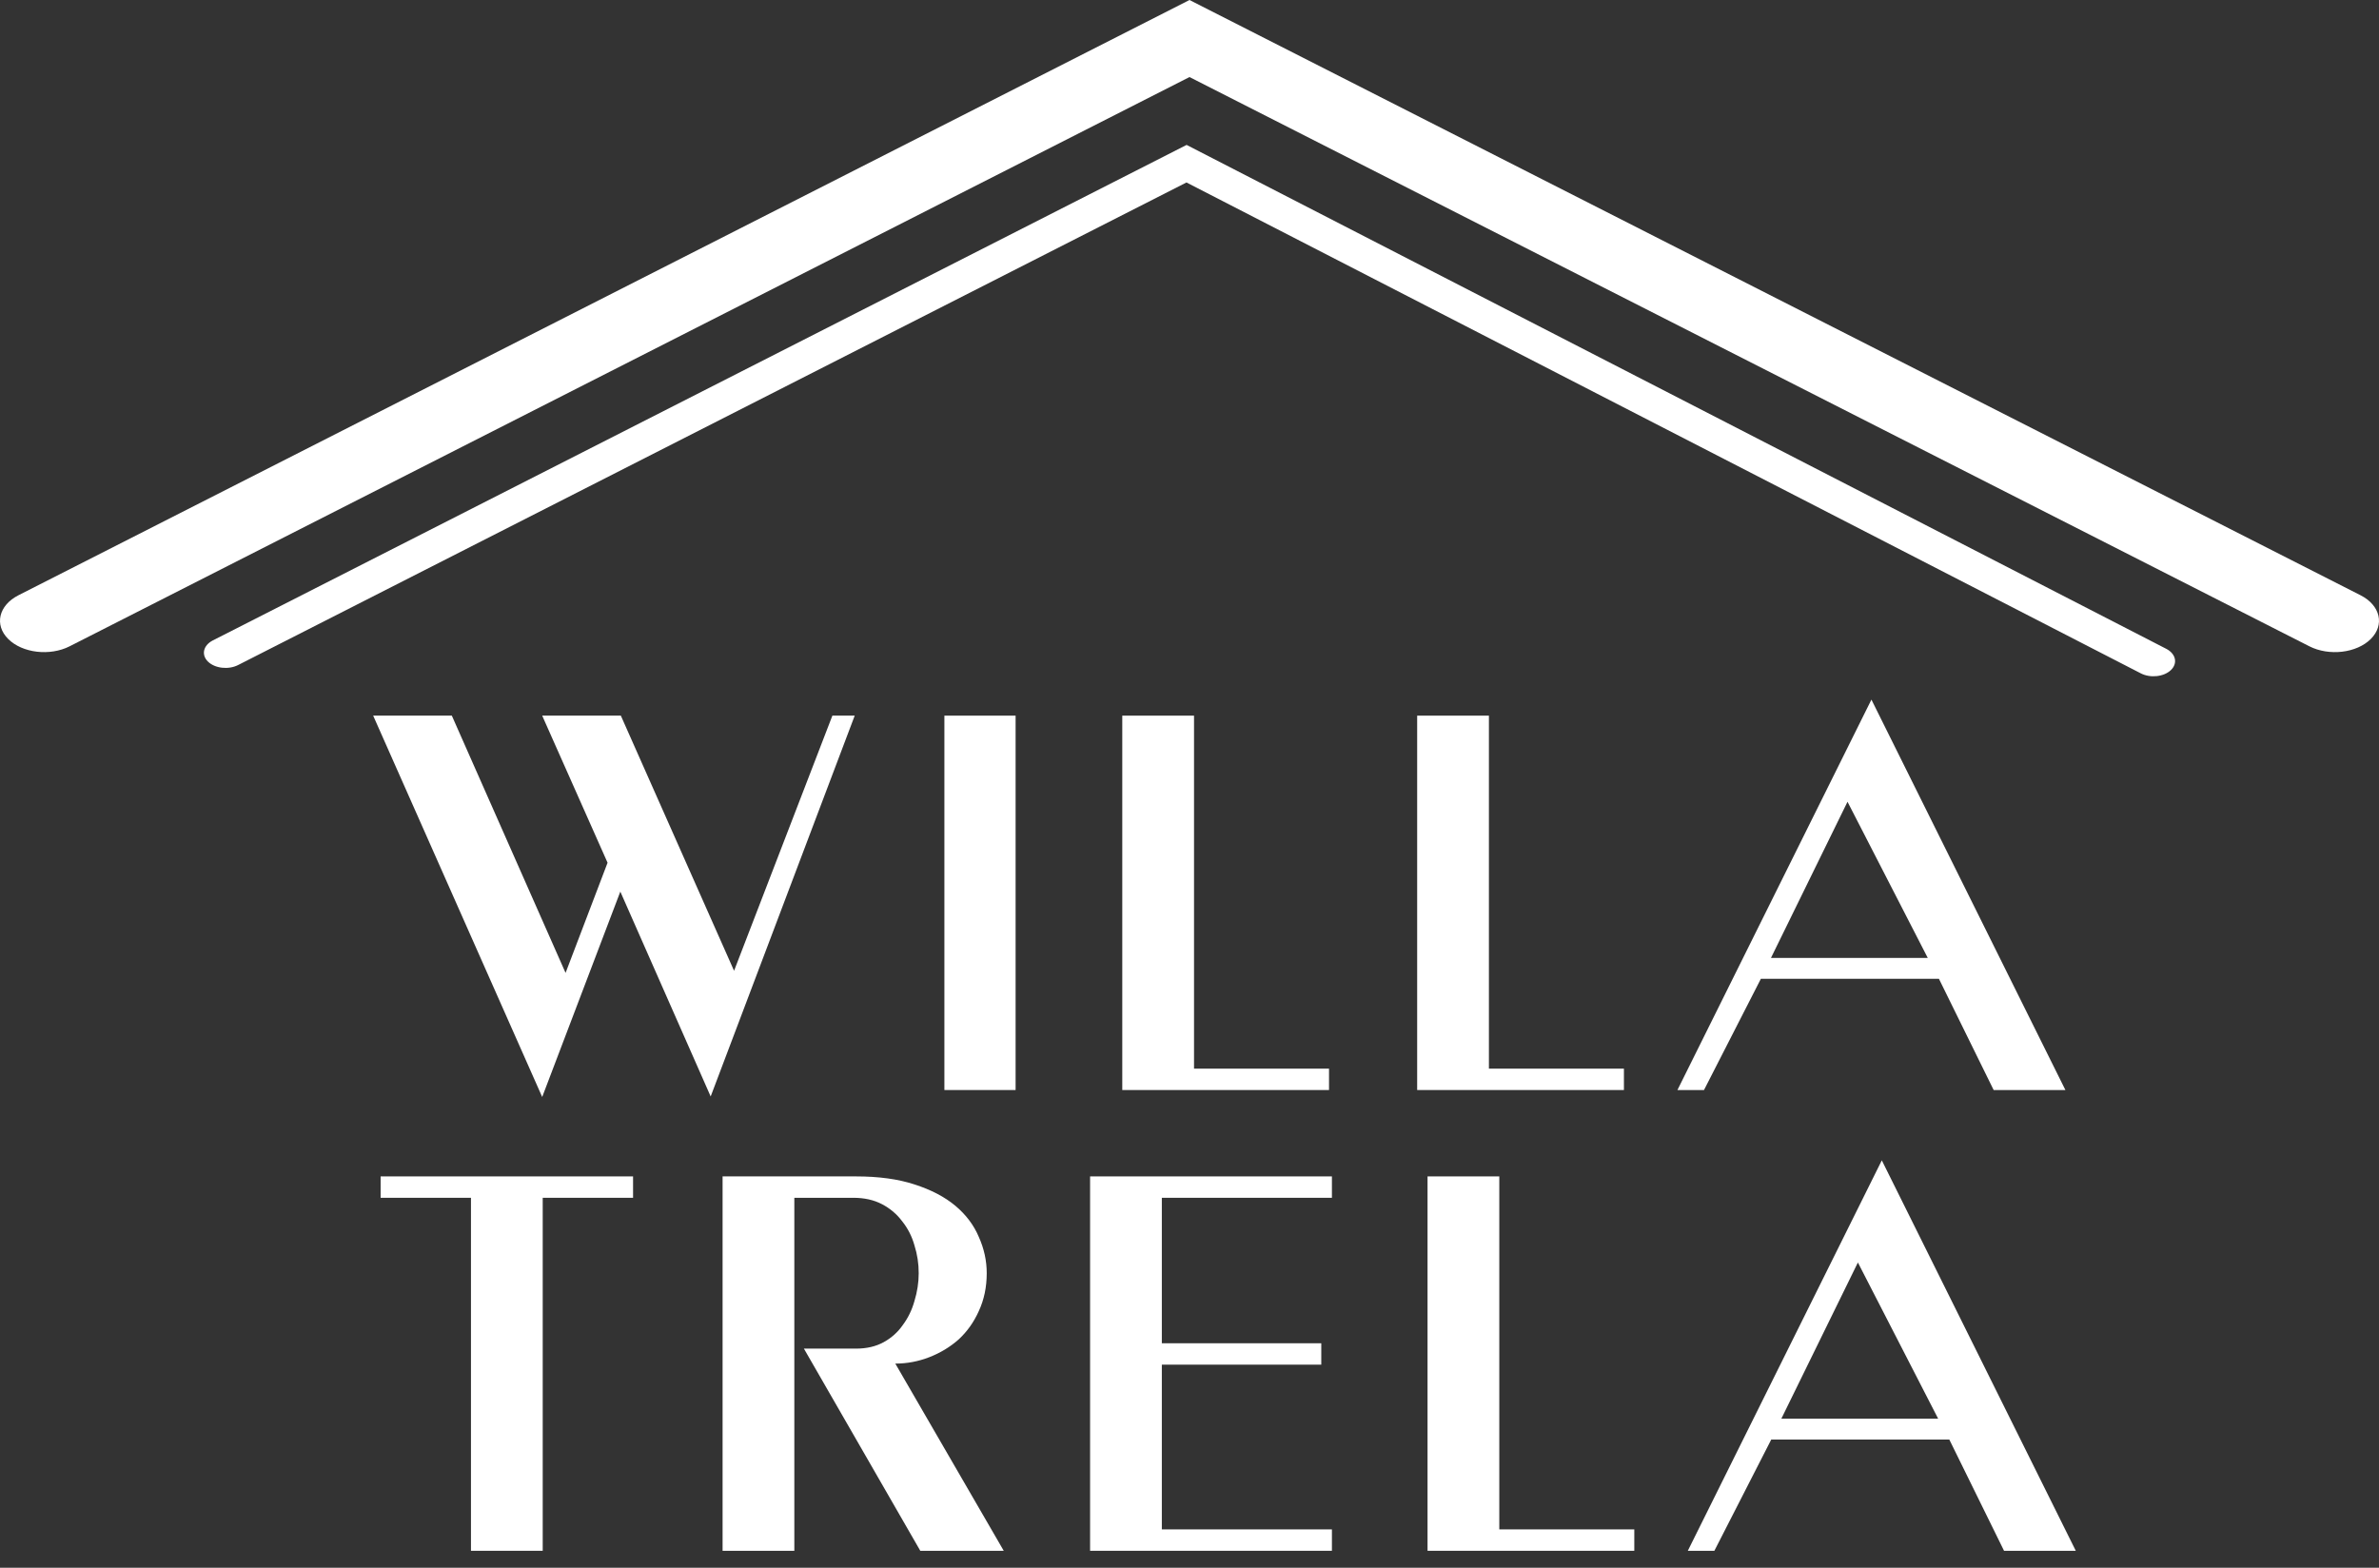
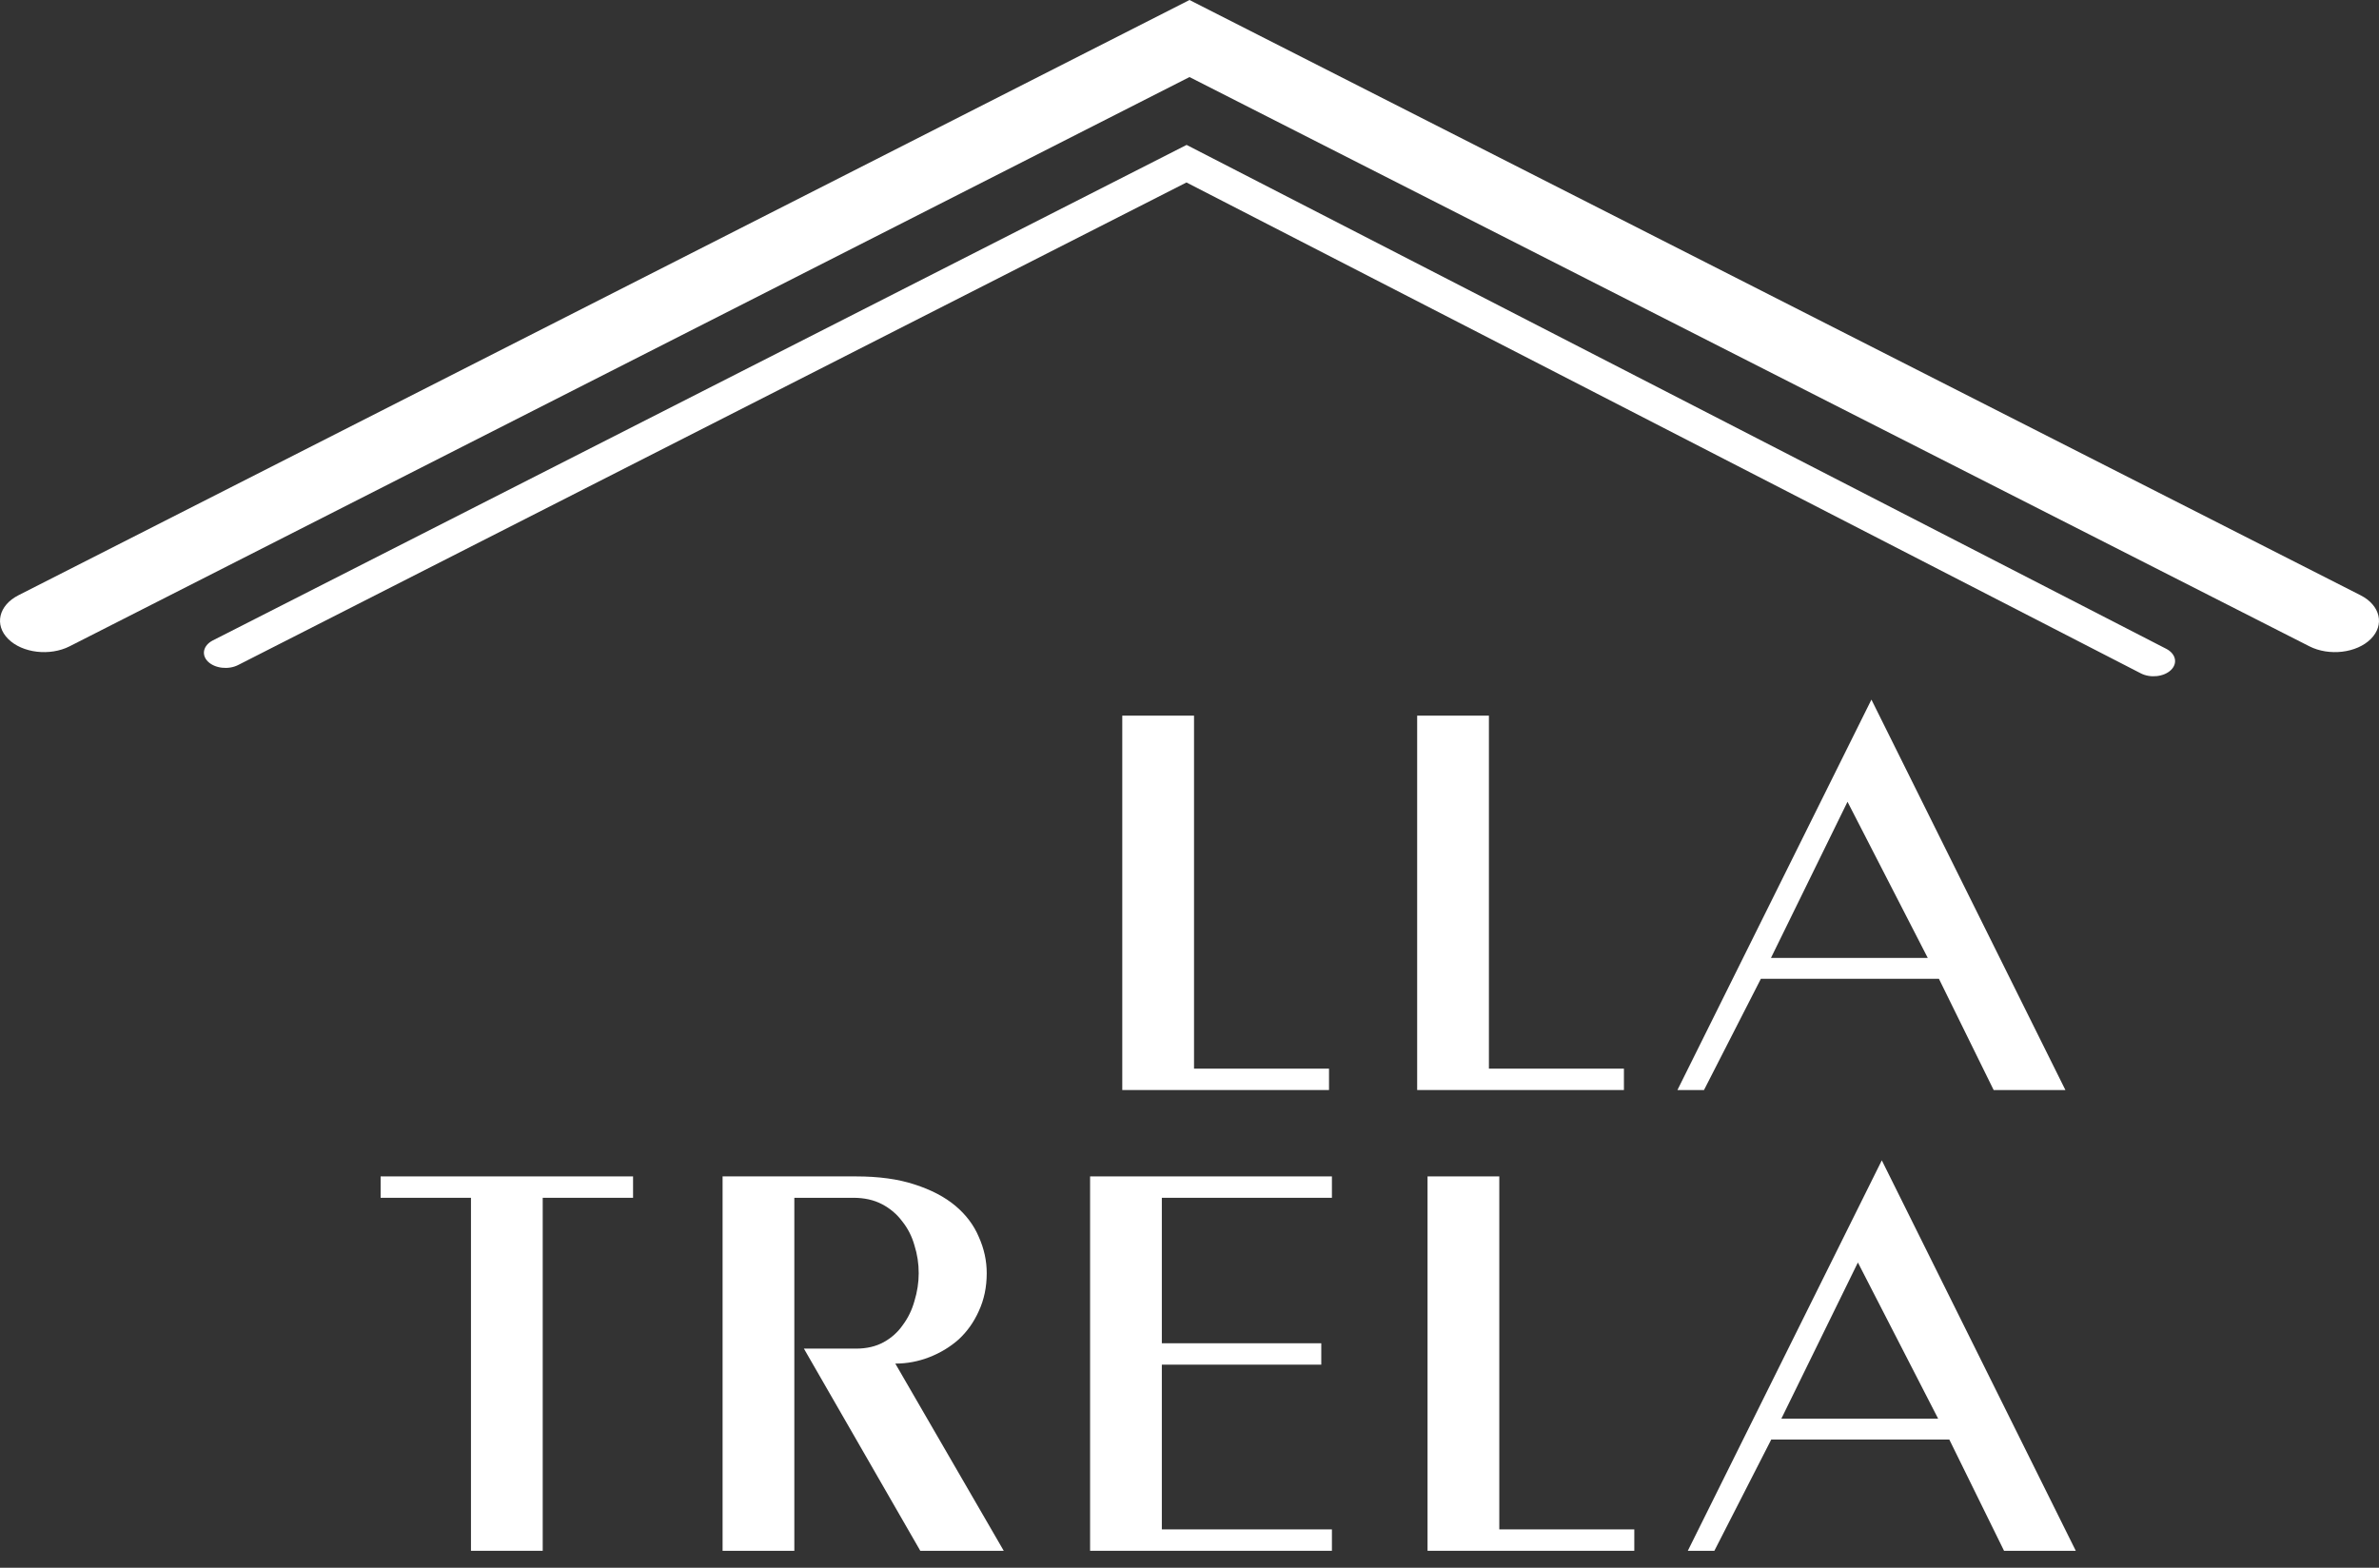
<svg xmlns="http://www.w3.org/2000/svg" width="132" height="87" viewBox="0 0 132 87" fill="none">
  <rect x="0" y="0" width="132" height="87" fill="#333333" stroke="none" />
  <g id="Group 1000001898">
    <g id="Group 1000001883">
      <g id="Group 36684">
        <g id="Group 36661">
          <path id="Vector 151 (Stroke)" fill-rule="evenodd" clip-rule="evenodd" d="M65.839 8.042L11.81 35.539C11.275 35.812 11.154 36.339 11.541 36.716C11.928 37.093 12.676 37.178 13.211 36.906L65.832 10.126L118.784 37.367C119.317 37.642 120.066 37.559 120.456 37.183C120.845 36.807 120.728 36.28 120.195 36.005L65.839 8.042Z" fill="white" />
          <path id="Vector 152 (Stroke)" fill-rule="evenodd" clip-rule="evenodd" d="M66 0L1.024 33.033C-0.075 33.592 -0.329 34.678 0.456 35.46C1.24 36.242 2.767 36.423 3.865 35.865L66 4.276L128.135 35.865C129.233 36.423 130.76 36.242 131.544 35.46C132.329 34.678 132.075 33.592 130.976 33.033L66 0Z" fill="white" />
        </g>
        <g id="WILLA TRELA">
-           <path d="M34.448 39.714L40.73 53.872L46.185 39.714H47.424L39.432 60.847L34.419 49.479L30.084 60.876L20.706 39.714H25.07L31.381 53.99L33.711 47.876L30.084 39.714H34.448Z" fill="white" />
-           <path d="M52.4 60.49V39.714H56.351V60.49H52.4Z" fill="white" />
+           <path d="M52.4 60.49V39.714V60.49H52.4Z" fill="white" />
          <path d="M66.251 59.303H73.741V60.49H62.27V39.714H66.251V59.303Z" fill="white" />
          <path d="M82.613 59.303H90.104V60.49H78.632V39.714H82.613V59.303Z" fill="white" />
          <path d="M103.837 38.824L114.6 60.49H110.619L107.582 54.317H97.703L94.547 60.49H93.073L103.837 38.824ZM102.51 44.493L98.263 53.159H106.963L102.51 44.493Z" fill="white" />
          <path d="M35.126 65.283V66.47H30.113V86.059H26.132V66.47H21.119V65.283H35.126Z" fill="white" />
          <path d="M44.074 86.059H40.093V65.283H47.495C48.753 65.283 49.834 65.431 50.739 65.728C51.663 66.025 52.42 66.42 53.01 66.915C53.599 67.41 54.032 67.984 54.307 68.636C54.602 69.29 54.749 69.962 54.749 70.655C54.749 71.427 54.602 72.129 54.307 72.762C54.032 73.376 53.658 73.9 53.186 74.335C52.715 74.751 52.174 75.077 51.565 75.315C50.955 75.552 50.326 75.671 49.677 75.671L55.693 86.059H51.063L44.605 74.84H47.495C48.085 74.84 48.596 74.721 49.028 74.484C49.461 74.246 49.815 73.93 50.09 73.534C50.385 73.138 50.601 72.693 50.739 72.198C50.896 71.684 50.975 71.169 50.975 70.655C50.975 70.121 50.896 69.606 50.739 69.111C50.601 68.617 50.375 68.171 50.06 67.776C49.766 67.38 49.392 67.064 48.94 66.826C48.488 66.589 47.957 66.47 47.347 66.47H44.074V86.059Z" fill="white" />
          <path d="M73.902 66.47H64.465V74.543H73.312V75.73H64.465V84.872H73.902V86.059H60.484V65.283H73.902V66.47Z" fill="white" />
          <path d="M83.189 84.872H90.68V86.059H79.208V65.283H83.189V84.872Z" fill="white" />
          <path d="M104.413 64.392L115.176 86.059H111.195L108.158 79.885H98.279L95.123 86.059H93.649L104.413 64.392ZM103.086 70.061L98.839 78.728H107.539L103.086 70.061Z" fill="white" />
        </g>
      </g>
    </g>
  </g>
</svg>